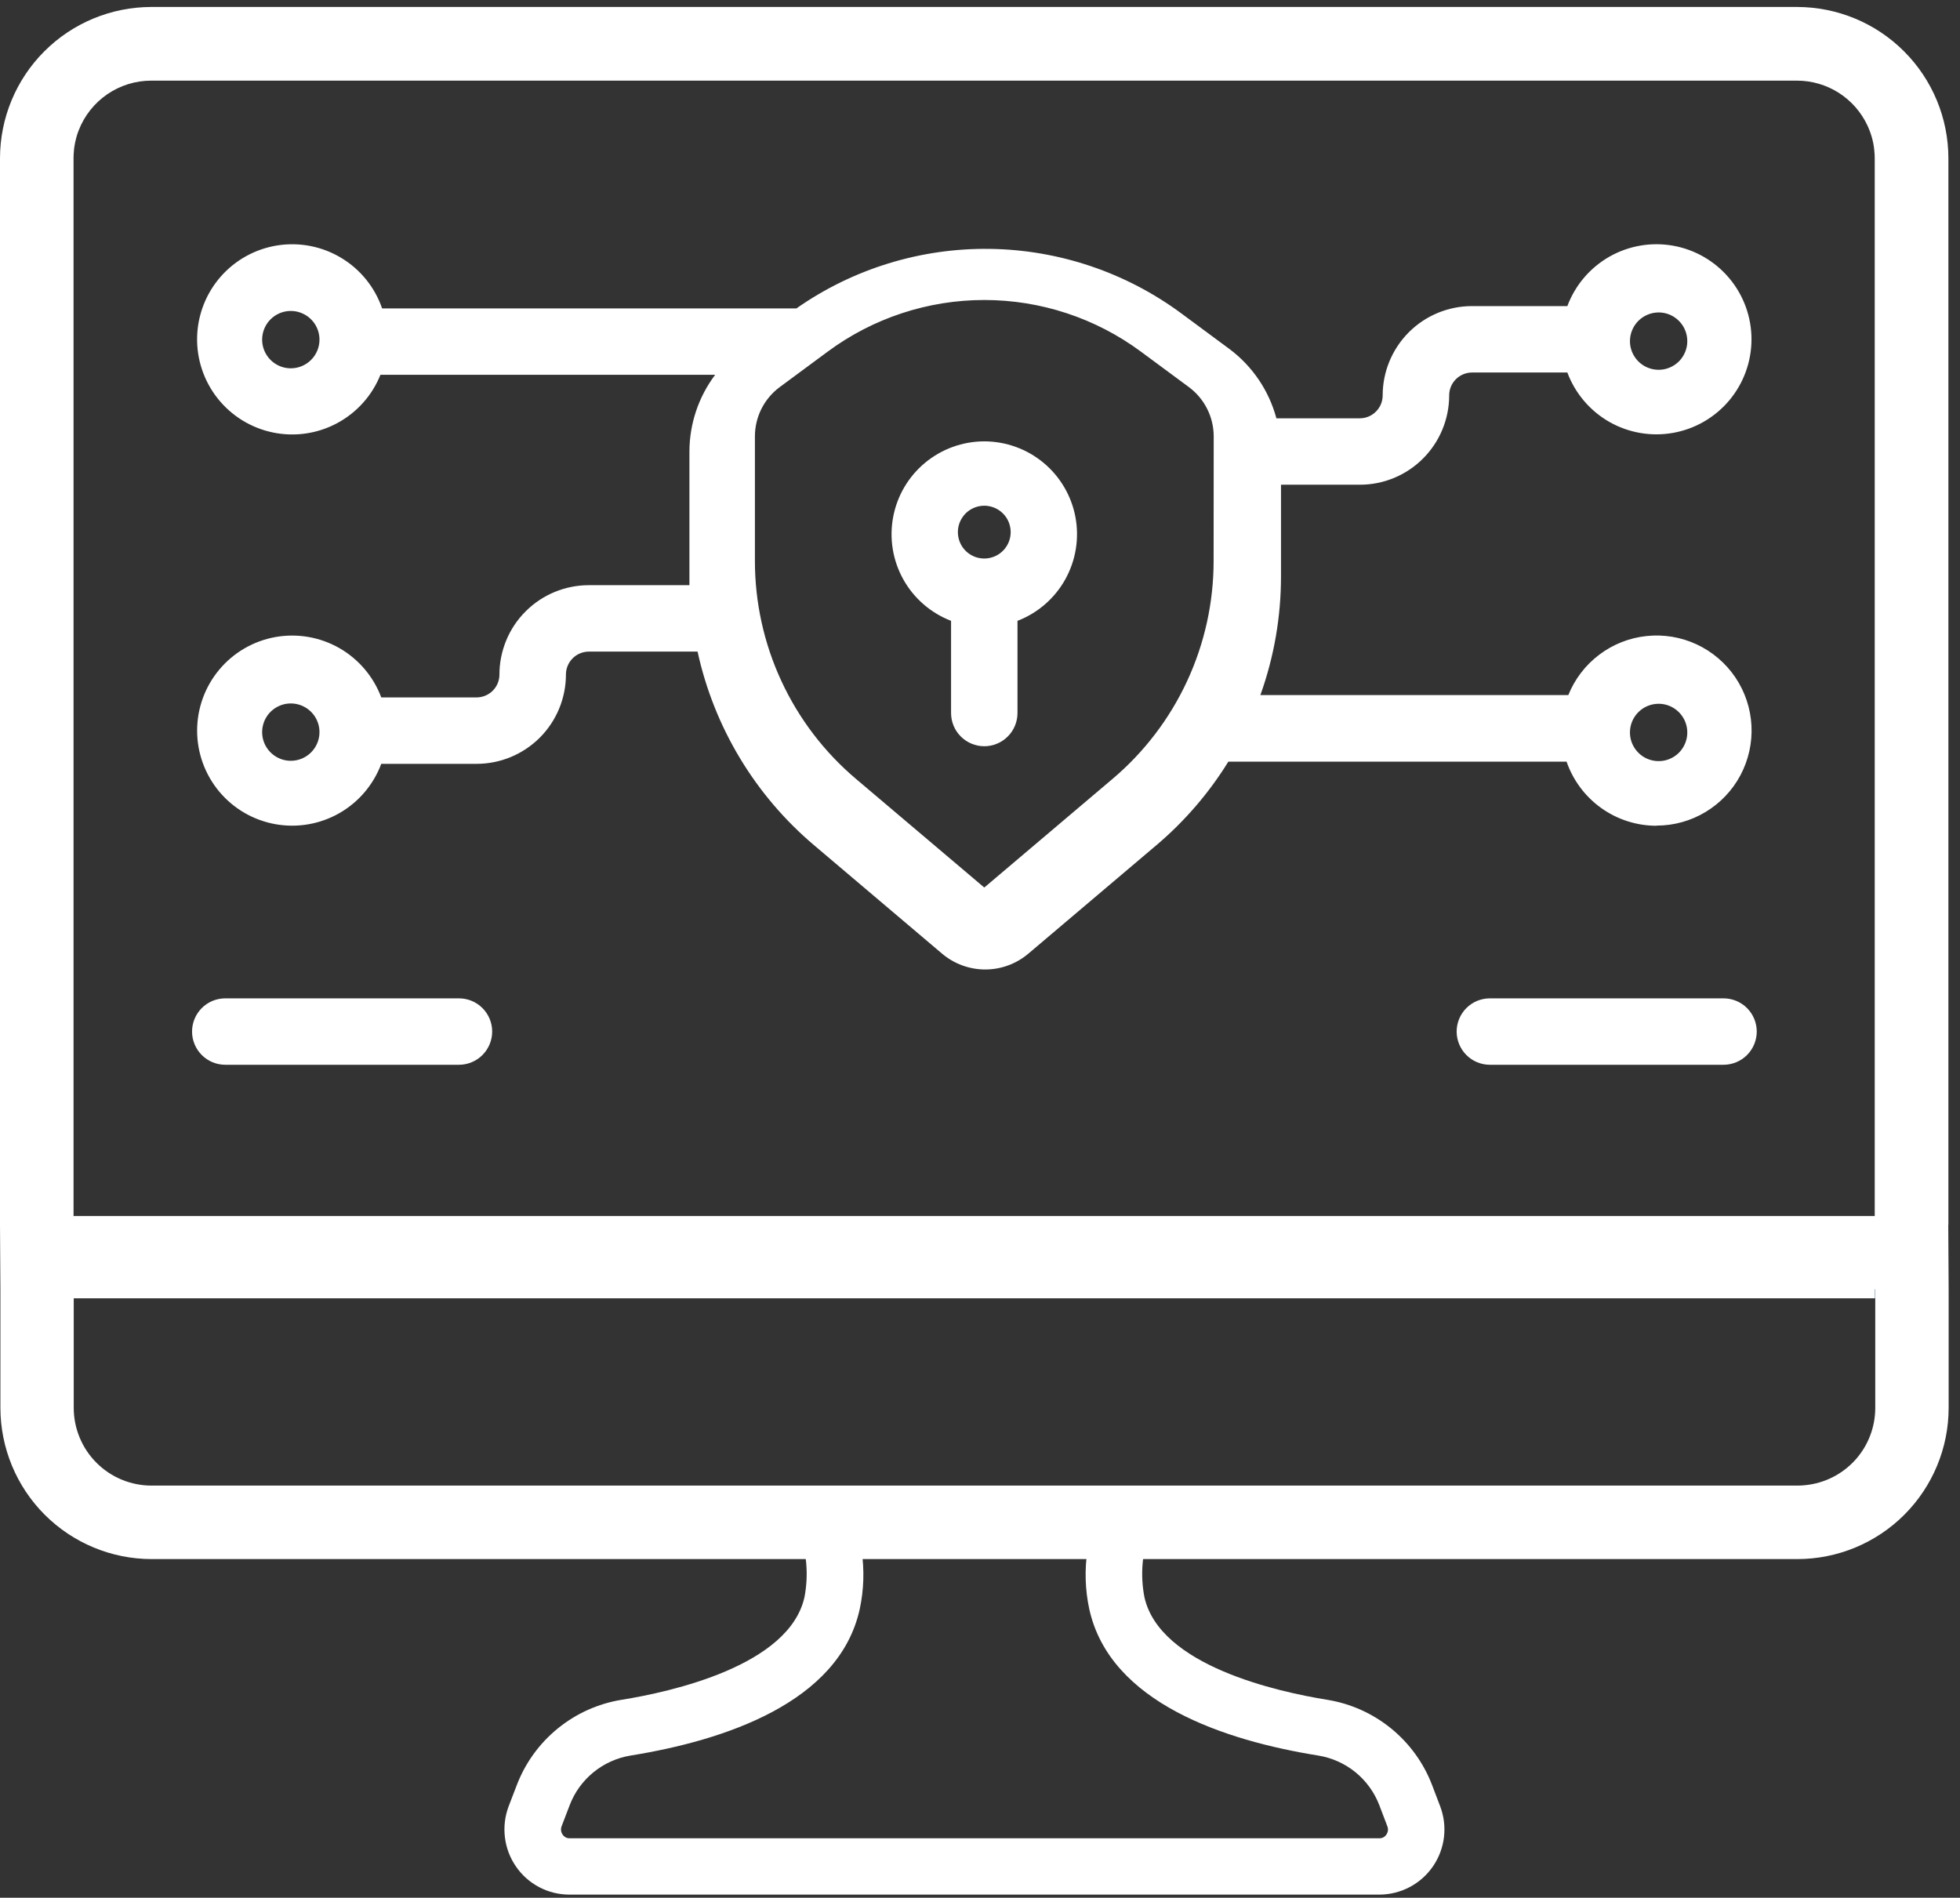
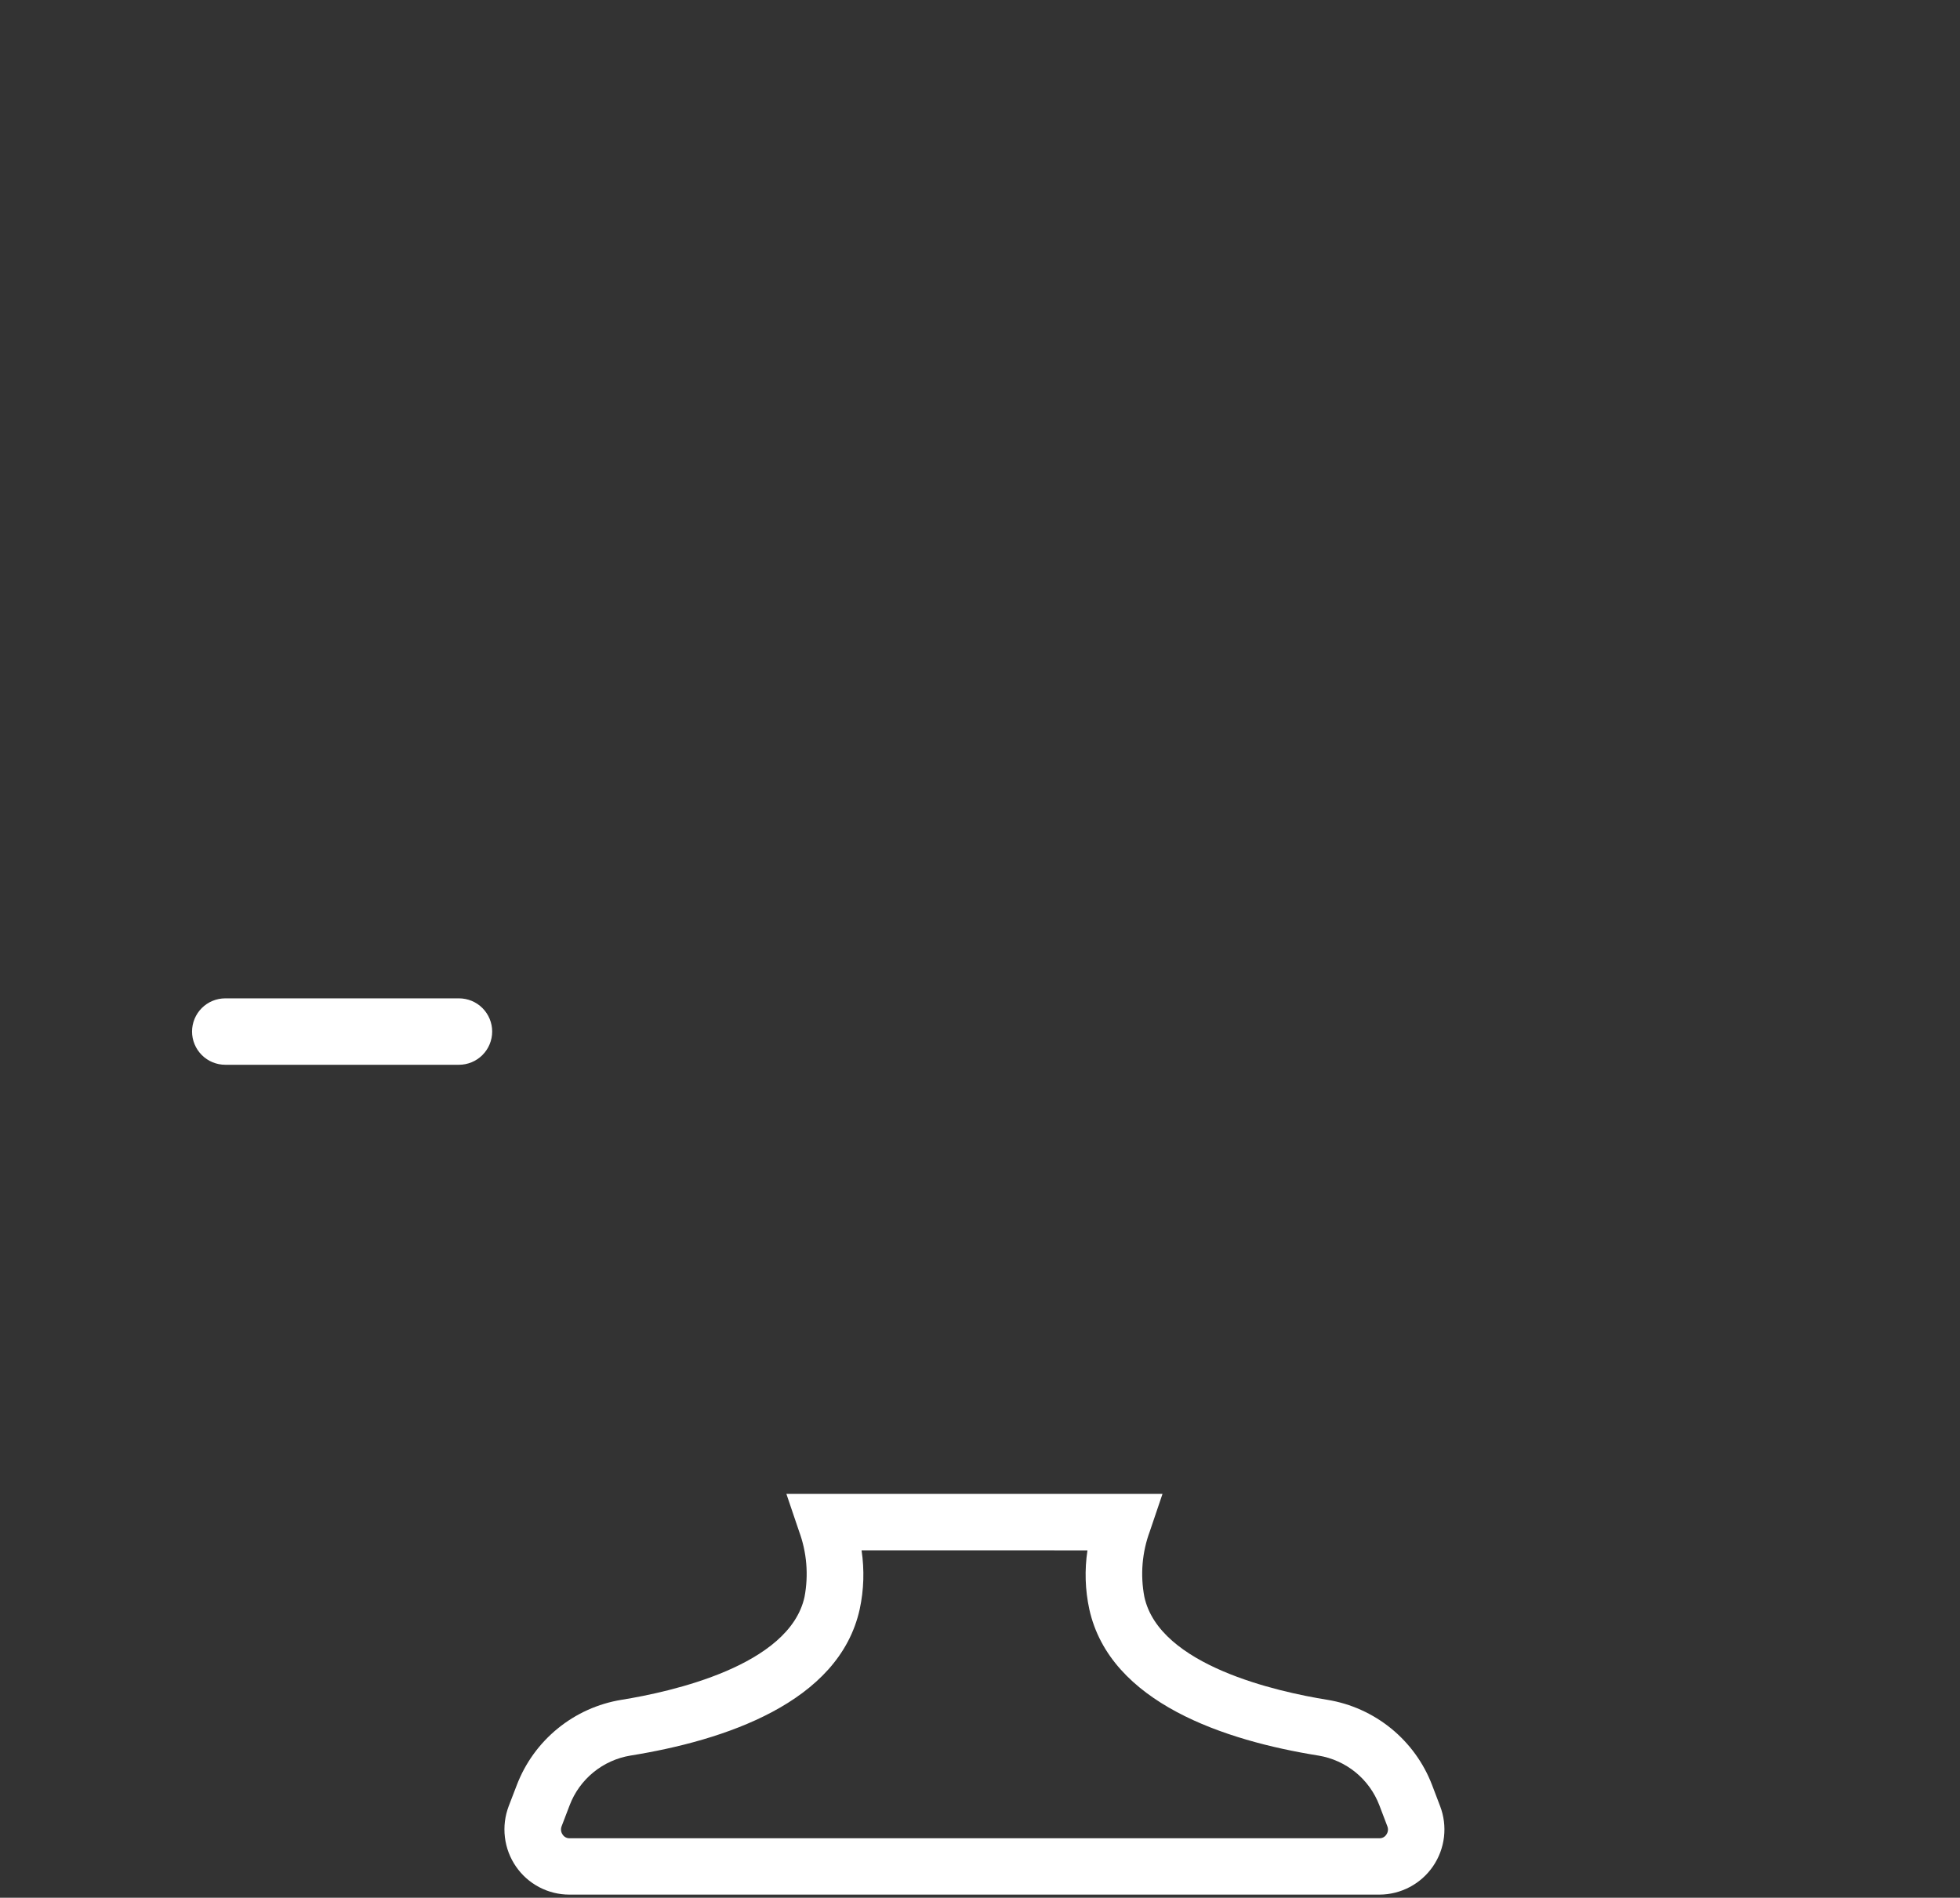
<svg xmlns="http://www.w3.org/2000/svg" width="63" height="61" viewBox="0 0 63 61" fill="none">
  <rect x="0" y="0" width="63" height="61" fill="#333333" stroke="none" />
  <path d="M44.342 60.9H18.299C17.961 60.9 17.629 60.818 17.33 60.66C17.032 60.503 16.776 60.276 16.585 59.998C16.391 59.717 16.269 59.393 16.229 59.054C16.188 58.716 16.231 58.373 16.352 58.054L16.612 57.378C16.884 56.667 17.338 56.04 17.928 55.56C18.518 55.079 19.223 54.762 19.974 54.639C21.581 54.381 25.373 53.542 25.859 51.334C25.994 50.625 25.933 49.893 25.682 49.216L25.277 48.02H37.366L36.961 49.216C36.709 49.893 36.648 50.625 36.784 51.334C37.27 53.542 41.062 54.381 42.669 54.639C43.42 54.762 44.125 55.08 44.715 55.56C45.305 56.041 45.759 56.667 46.031 57.378L46.288 58.053C46.41 58.369 46.453 58.711 46.414 59.048C46.375 59.385 46.254 59.707 46.063 59.987C45.871 60.268 45.615 60.497 45.315 60.656C45.015 60.815 44.681 60.899 44.342 60.9ZM27.693 49.833C27.787 50.462 27.768 51.102 27.634 51.724C26.97 54.741 23.259 55.949 20.265 56.431C19.828 56.503 19.418 56.688 19.075 56.968C18.732 57.248 18.468 57.613 18.311 58.026L18.052 58.703C18.035 58.746 18.029 58.794 18.034 58.84C18.04 58.887 18.057 58.931 18.084 58.97C18.108 59.007 18.14 59.037 18.179 59.058C18.217 59.079 18.261 59.09 18.305 59.089H44.342C44.386 59.09 44.429 59.079 44.468 59.058C44.506 59.037 44.539 59.007 44.562 58.97C44.589 58.931 44.606 58.887 44.612 58.84C44.617 58.794 44.611 58.746 44.593 58.703L44.336 58.028C44.178 57.614 43.914 57.249 43.572 56.969C43.229 56.69 42.818 56.504 42.382 56.432C39.389 55.953 35.679 54.743 35.013 51.725C34.879 51.104 34.859 50.464 34.954 49.835L27.693 49.833Z" fill="white" />
-   <path d="M53.245 26.538C53.799 26.539 54.344 26.388 54.819 26.102C55.295 25.816 55.684 25.407 55.944 24.917C56.204 24.427 56.326 23.875 56.297 23.322C56.268 22.767 56.088 22.232 55.778 21.772C55.467 21.313 55.037 20.946 54.534 20.712C54.031 20.478 53.474 20.386 52.922 20.445C52.371 20.503 51.845 20.711 51.403 21.046C50.96 21.38 50.617 21.829 50.41 22.343H40.512C40.952 21.117 41.176 19.824 41.175 18.522V15.581H43.708C44.085 15.581 44.459 15.507 44.807 15.363C45.156 15.218 45.472 15.007 45.739 14.74C46.006 14.473 46.218 14.156 46.362 13.808C46.506 13.46 46.581 13.086 46.581 12.709C46.581 12.514 46.658 12.327 46.796 12.19C46.934 12.052 47.121 11.974 47.315 11.974H50.379C50.63 12.645 51.108 13.207 51.73 13.562C52.353 13.916 53.08 14.04 53.785 13.913C54.49 13.786 55.127 13.415 55.587 12.866C56.046 12.316 56.298 11.623 56.298 10.906C56.298 10.19 56.046 9.496 55.587 8.947C55.127 8.397 54.49 8.026 53.785 7.899C53.08 7.772 52.353 7.897 51.73 8.251C51.108 8.606 50.63 9.168 50.379 9.839H47.315C46.554 9.839 45.823 10.141 45.284 10.68C44.746 11.219 44.443 11.949 44.443 12.711C44.443 12.906 44.365 13.093 44.227 13.23C44.09 13.368 43.903 13.446 43.708 13.446H41.027C40.788 12.556 40.257 11.771 39.519 11.219L37.977 10.078C36.192 8.757 34.036 8.03 31.815 8C29.594 7.97 27.42 8.639 25.6 9.913H12.282C12.049 9.235 11.585 8.661 10.971 8.291C10.358 7.921 9.634 7.778 8.925 7.887C8.217 7.997 7.57 8.351 7.097 8.889C6.623 9.428 6.354 10.115 6.336 10.831C6.318 11.548 6.552 12.248 6.998 12.809C7.443 13.37 8.072 13.757 8.774 13.902C9.476 14.047 10.206 13.941 10.837 13.602C11.469 13.263 11.961 12.713 12.228 12.048H22.987C22.452 12.759 22.162 13.624 22.16 14.514V18.522C22.16 18.618 22.16 18.715 22.16 18.81H18.926C18.549 18.81 18.175 18.885 17.827 19.029C17.478 19.173 17.162 19.385 16.895 19.652C16.628 19.918 16.416 20.235 16.272 20.584C16.128 20.932 16.053 21.306 16.053 21.683C16.053 21.878 15.976 22.064 15.838 22.202C15.7 22.34 15.513 22.417 15.319 22.418H12.255C12.004 21.747 11.526 21.185 10.904 20.83C10.281 20.476 9.554 20.351 8.849 20.478C8.144 20.605 7.506 20.976 7.047 21.526C6.588 22.075 6.336 22.769 6.336 23.485C6.336 24.202 6.588 24.895 7.047 25.445C7.506 25.994 8.144 26.365 8.849 26.492C9.554 26.619 10.281 26.495 10.904 26.14C11.526 25.786 12.004 25.224 12.255 24.553H15.319C16.08 24.553 16.811 24.25 17.35 23.712C17.888 23.173 18.191 22.442 18.191 21.68C18.191 21.486 18.269 21.299 18.407 21.161C18.544 21.023 18.731 20.946 18.926 20.945H22.422C22.952 23.375 24.268 25.563 26.167 27.169L30.277 30.651C30.665 30.981 31.158 31.163 31.668 31.163C32.177 31.163 32.67 30.981 33.058 30.651L37.168 27.169C38.076 26.401 38.857 25.494 39.483 24.482H50.354C50.562 25.083 50.952 25.605 51.469 25.974C51.987 26.344 52.607 26.543 53.243 26.543M53.313 22.622C53.495 22.622 53.673 22.676 53.825 22.778C53.976 22.879 54.094 23.023 54.164 23.191C54.234 23.36 54.252 23.545 54.217 23.724C54.181 23.902 54.093 24.067 53.965 24.196C53.836 24.325 53.671 24.412 53.493 24.448C53.314 24.483 53.129 24.465 52.96 24.395C52.792 24.326 52.648 24.207 52.547 24.056C52.445 23.904 52.391 23.726 52.391 23.544C52.391 23.299 52.488 23.065 52.661 22.892C52.834 22.719 53.068 22.622 53.313 22.622ZM53.313 10.043C53.495 10.043 53.673 10.097 53.825 10.199C53.976 10.3 54.094 10.444 54.164 10.612C54.234 10.781 54.252 10.966 54.217 11.145C54.181 11.323 54.093 11.488 53.965 11.617C53.836 11.745 53.671 11.833 53.493 11.869C53.314 11.904 53.129 11.886 52.96 11.816C52.792 11.747 52.648 11.629 52.547 11.477C52.445 11.325 52.391 11.147 52.391 10.965C52.392 10.721 52.489 10.486 52.661 10.314C52.834 10.141 53.069 10.044 53.313 10.043ZM9.347 11.839C9.165 11.839 8.987 11.785 8.835 11.683C8.684 11.582 8.566 11.438 8.496 11.27C8.426 11.101 8.408 10.916 8.444 10.737C8.479 10.559 8.567 10.394 8.696 10.265C8.825 10.136 8.989 10.049 9.168 10.013C9.346 9.978 9.532 9.996 9.7 10.066C9.869 10.135 10.012 10.254 10.114 10.405C10.215 10.557 10.269 10.735 10.269 10.917C10.269 11.162 10.172 11.396 9.999 11.569C9.826 11.742 9.592 11.839 9.347 11.839ZM9.347 24.455C9.165 24.455 8.987 24.401 8.835 24.299C8.684 24.198 8.566 24.054 8.496 23.886C8.426 23.717 8.408 23.532 8.444 23.353C8.479 23.175 8.567 23.01 8.696 22.881C8.825 22.753 8.989 22.665 9.168 22.629C9.346 22.594 9.532 22.612 9.7 22.682C9.869 22.752 10.012 22.87 10.114 23.021C10.215 23.173 10.269 23.351 10.269 23.533C10.269 23.778 10.172 24.012 9.999 24.185C9.826 24.358 9.592 24.455 9.347 24.455ZM39.009 18.025C39.01 19.36 38.72 20.68 38.158 21.891C37.597 23.102 36.778 24.177 35.758 25.039L31.648 28.52C31.645 28.523 31.642 28.524 31.638 28.524C31.634 28.524 31.63 28.523 31.627 28.52L27.516 25.039C26.496 24.177 25.677 23.102 25.116 21.891C24.554 20.68 24.264 19.36 24.265 18.025V14.023C24.266 13.716 24.338 13.413 24.476 13.139C24.614 12.865 24.815 12.627 25.061 12.444L26.603 11.304C28.06 10.225 29.825 9.643 31.638 9.643C33.451 9.643 35.217 10.225 36.674 11.304L38.216 12.444C38.462 12.627 38.662 12.865 38.8 13.139C38.939 13.413 39.011 13.716 39.012 14.023L39.009 18.025Z" fill="white" />
  <path d="M14.752 32.091H7.241C6.958 32.091 6.686 32.203 6.486 32.403C6.286 32.603 6.173 32.875 6.173 33.158C6.173 33.441 6.286 33.713 6.486 33.913C6.686 34.113 6.958 34.226 7.241 34.226H14.752C15.036 34.226 15.307 34.113 15.507 33.913C15.707 33.713 15.82 33.441 15.82 33.158C15.82 32.875 15.707 32.603 15.507 32.403C15.307 32.203 15.036 32.091 14.752 32.091Z" fill="white" />
-   <path d="M31.638 14.187C30.941 14.188 30.267 14.432 29.731 14.878C29.196 15.323 28.833 15.943 28.707 16.628C28.58 17.313 28.697 18.02 29.037 18.628C29.377 19.236 29.92 19.706 30.57 19.956V22.919C30.57 23.202 30.682 23.474 30.883 23.674C31.083 23.874 31.354 23.987 31.638 23.987C31.921 23.987 32.192 23.874 32.392 23.674C32.593 23.474 32.705 23.202 32.705 22.919V19.956C33.355 19.706 33.898 19.236 34.238 18.628C34.578 18.02 34.695 17.313 34.569 16.628C34.442 15.943 34.079 15.323 33.544 14.878C33.009 14.432 32.334 14.188 31.638 14.187ZM31.833 17.93C31.669 17.969 31.498 17.958 31.341 17.9C31.184 17.841 31.047 17.737 30.949 17.601C30.851 17.465 30.796 17.303 30.79 17.135C30.784 16.967 30.827 16.802 30.916 16.659C31.004 16.516 31.132 16.402 31.285 16.333C31.438 16.263 31.608 16.24 31.773 16.267C31.939 16.294 32.093 16.369 32.216 16.484C32.339 16.598 32.425 16.746 32.463 16.91C32.515 17.129 32.478 17.359 32.359 17.551C32.241 17.742 32.052 17.879 31.833 17.93Z" fill="white" />
-   <path d="M55.399 32.091H47.889C47.605 32.091 47.334 32.203 47.134 32.403C46.934 32.603 46.821 32.875 46.821 33.158C46.821 33.441 46.934 33.713 47.134 33.913C47.334 34.113 47.605 34.226 47.889 34.226H55.399C55.682 34.226 55.954 34.113 56.154 33.913C56.354 33.713 56.467 33.441 56.467 33.158C56.467 32.875 56.354 32.603 56.154 32.403C55.954 32.203 55.682 32.091 55.399 32.091Z" fill="white" />
-   <path d="M62.627 39.369V5.085C62.625 3.796 62.113 2.561 61.201 1.65C60.29 0.738 59.055 0.226 57.766 0.224L4.86 0.224C3.572 0.226 2.337 0.738 1.425 1.65C0.514 2.561 0.002 3.796 0 5.085L0 39.369C0 39.746 0.013 41.075 0.013 41.443V45.255C0.015 46.543 0.527 47.779 1.438 48.69C2.35 49.601 3.585 50.114 4.874 50.115H57.775C59.063 50.114 60.299 49.601 61.21 48.69C62.121 47.779 62.634 46.543 62.635 45.255V41.443C62.635 41.066 62.623 39.736 62.623 39.369M2.364 5.091C2.364 5.006 2.368 4.92 2.377 4.836C2.377 4.796 2.385 4.758 2.391 4.716C2.402 4.639 2.417 4.563 2.436 4.487C2.452 4.419 2.472 4.353 2.494 4.286C2.505 4.255 2.516 4.225 2.528 4.194C2.709 3.723 3.03 3.317 3.446 3.031C3.863 2.745 4.356 2.592 4.862 2.592H57.763C58.237 2.593 58.701 2.728 59.101 2.982C59.501 3.237 59.82 3.599 60.022 4.028C60.036 4.055 60.048 4.083 60.059 4.112C60.085 4.17 60.107 4.231 60.129 4.294C60.151 4.356 60.171 4.426 60.188 4.495C60.207 4.57 60.221 4.646 60.232 4.723C60.238 4.763 60.243 4.801 60.246 4.843C60.255 4.928 60.259 5.013 60.259 5.098V39.089H2.364V5.091ZM60.276 45.255C60.276 45.874 60.047 46.472 59.631 46.931C59.215 47.39 58.644 47.678 58.027 47.739C57.945 47.748 57.862 47.753 57.779 47.753H4.872C4.544 47.753 4.219 47.689 3.915 47.563C3.612 47.438 3.336 47.254 3.104 47.022C2.871 46.79 2.687 46.515 2.561 46.211C2.435 45.908 2.37 45.583 2.37 45.255V41.733H60.27V41.443H60.276V45.255Z" fill="white" />
-   <path d="M60.27 41.733H60.276V41.443H60.27V41.733ZM60.191 4.49C60.209 4.564 60.225 4.641 60.236 4.718C60.225 4.641 60.21 4.565 60.191 4.49ZM2.391 4.718C2.403 4.641 2.418 4.565 2.436 4.49C2.417 4.565 2.402 4.641 2.391 4.718Z" fill="#1178B9" />
</svg>